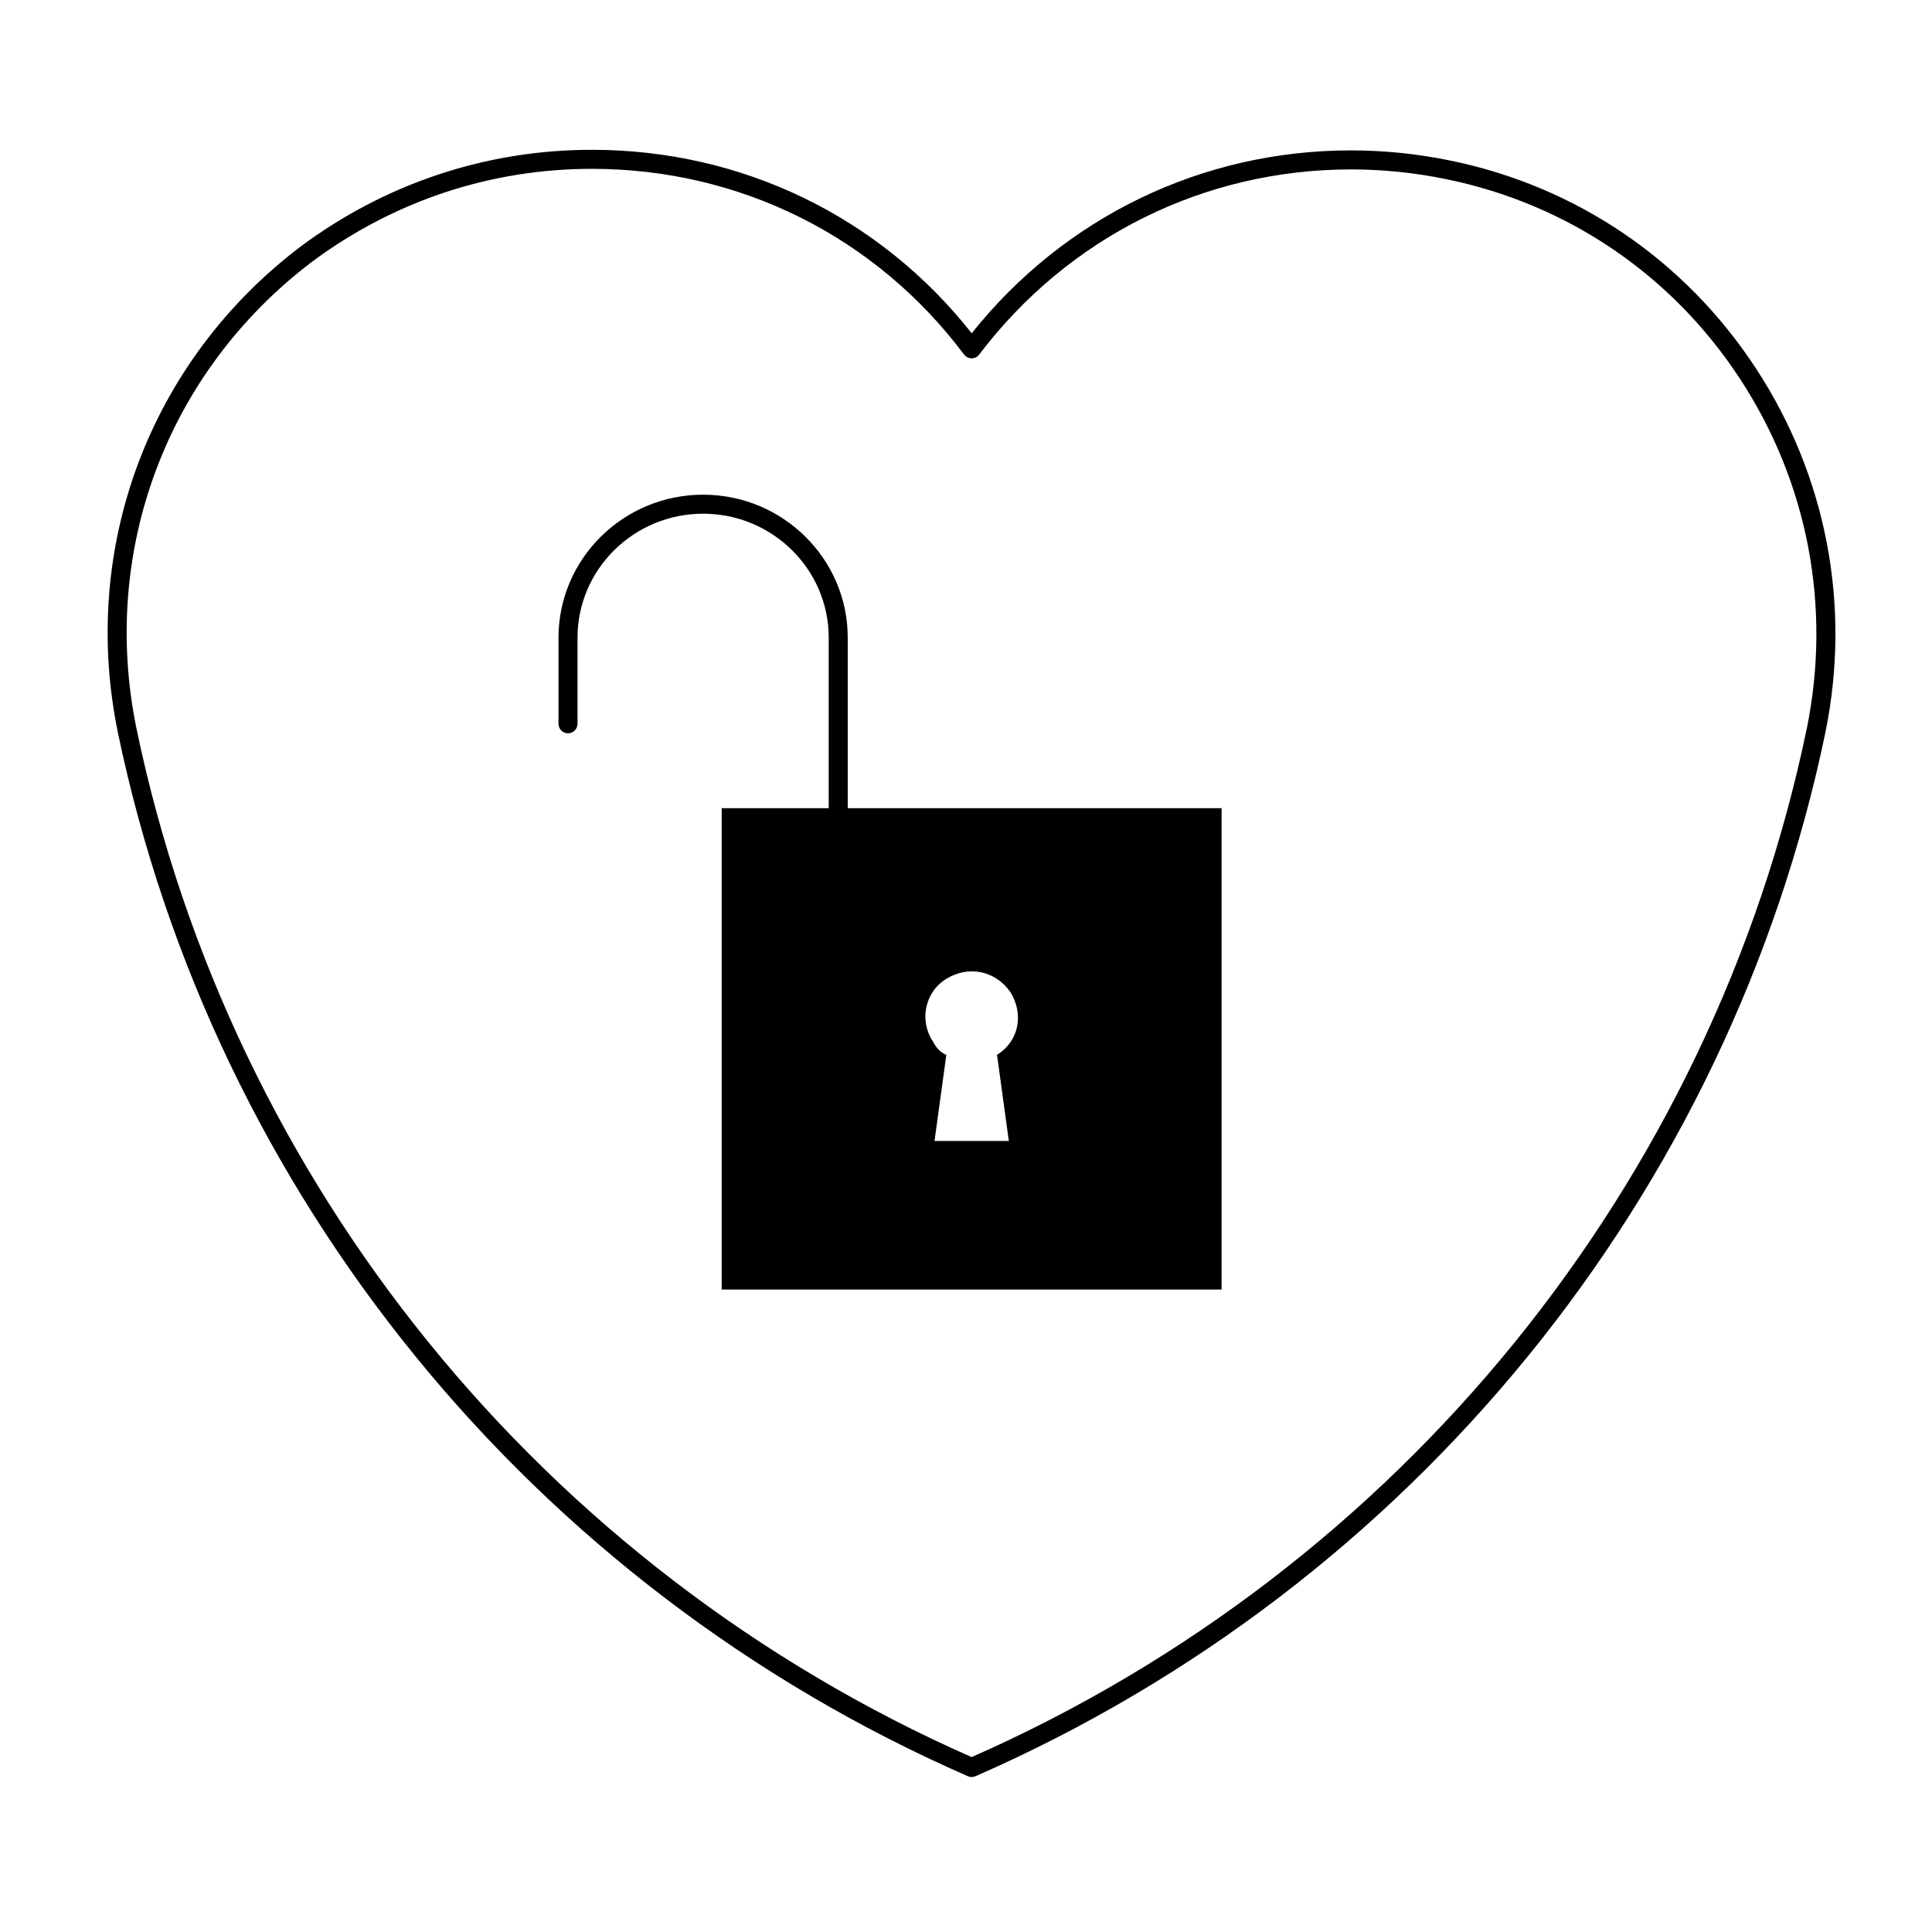
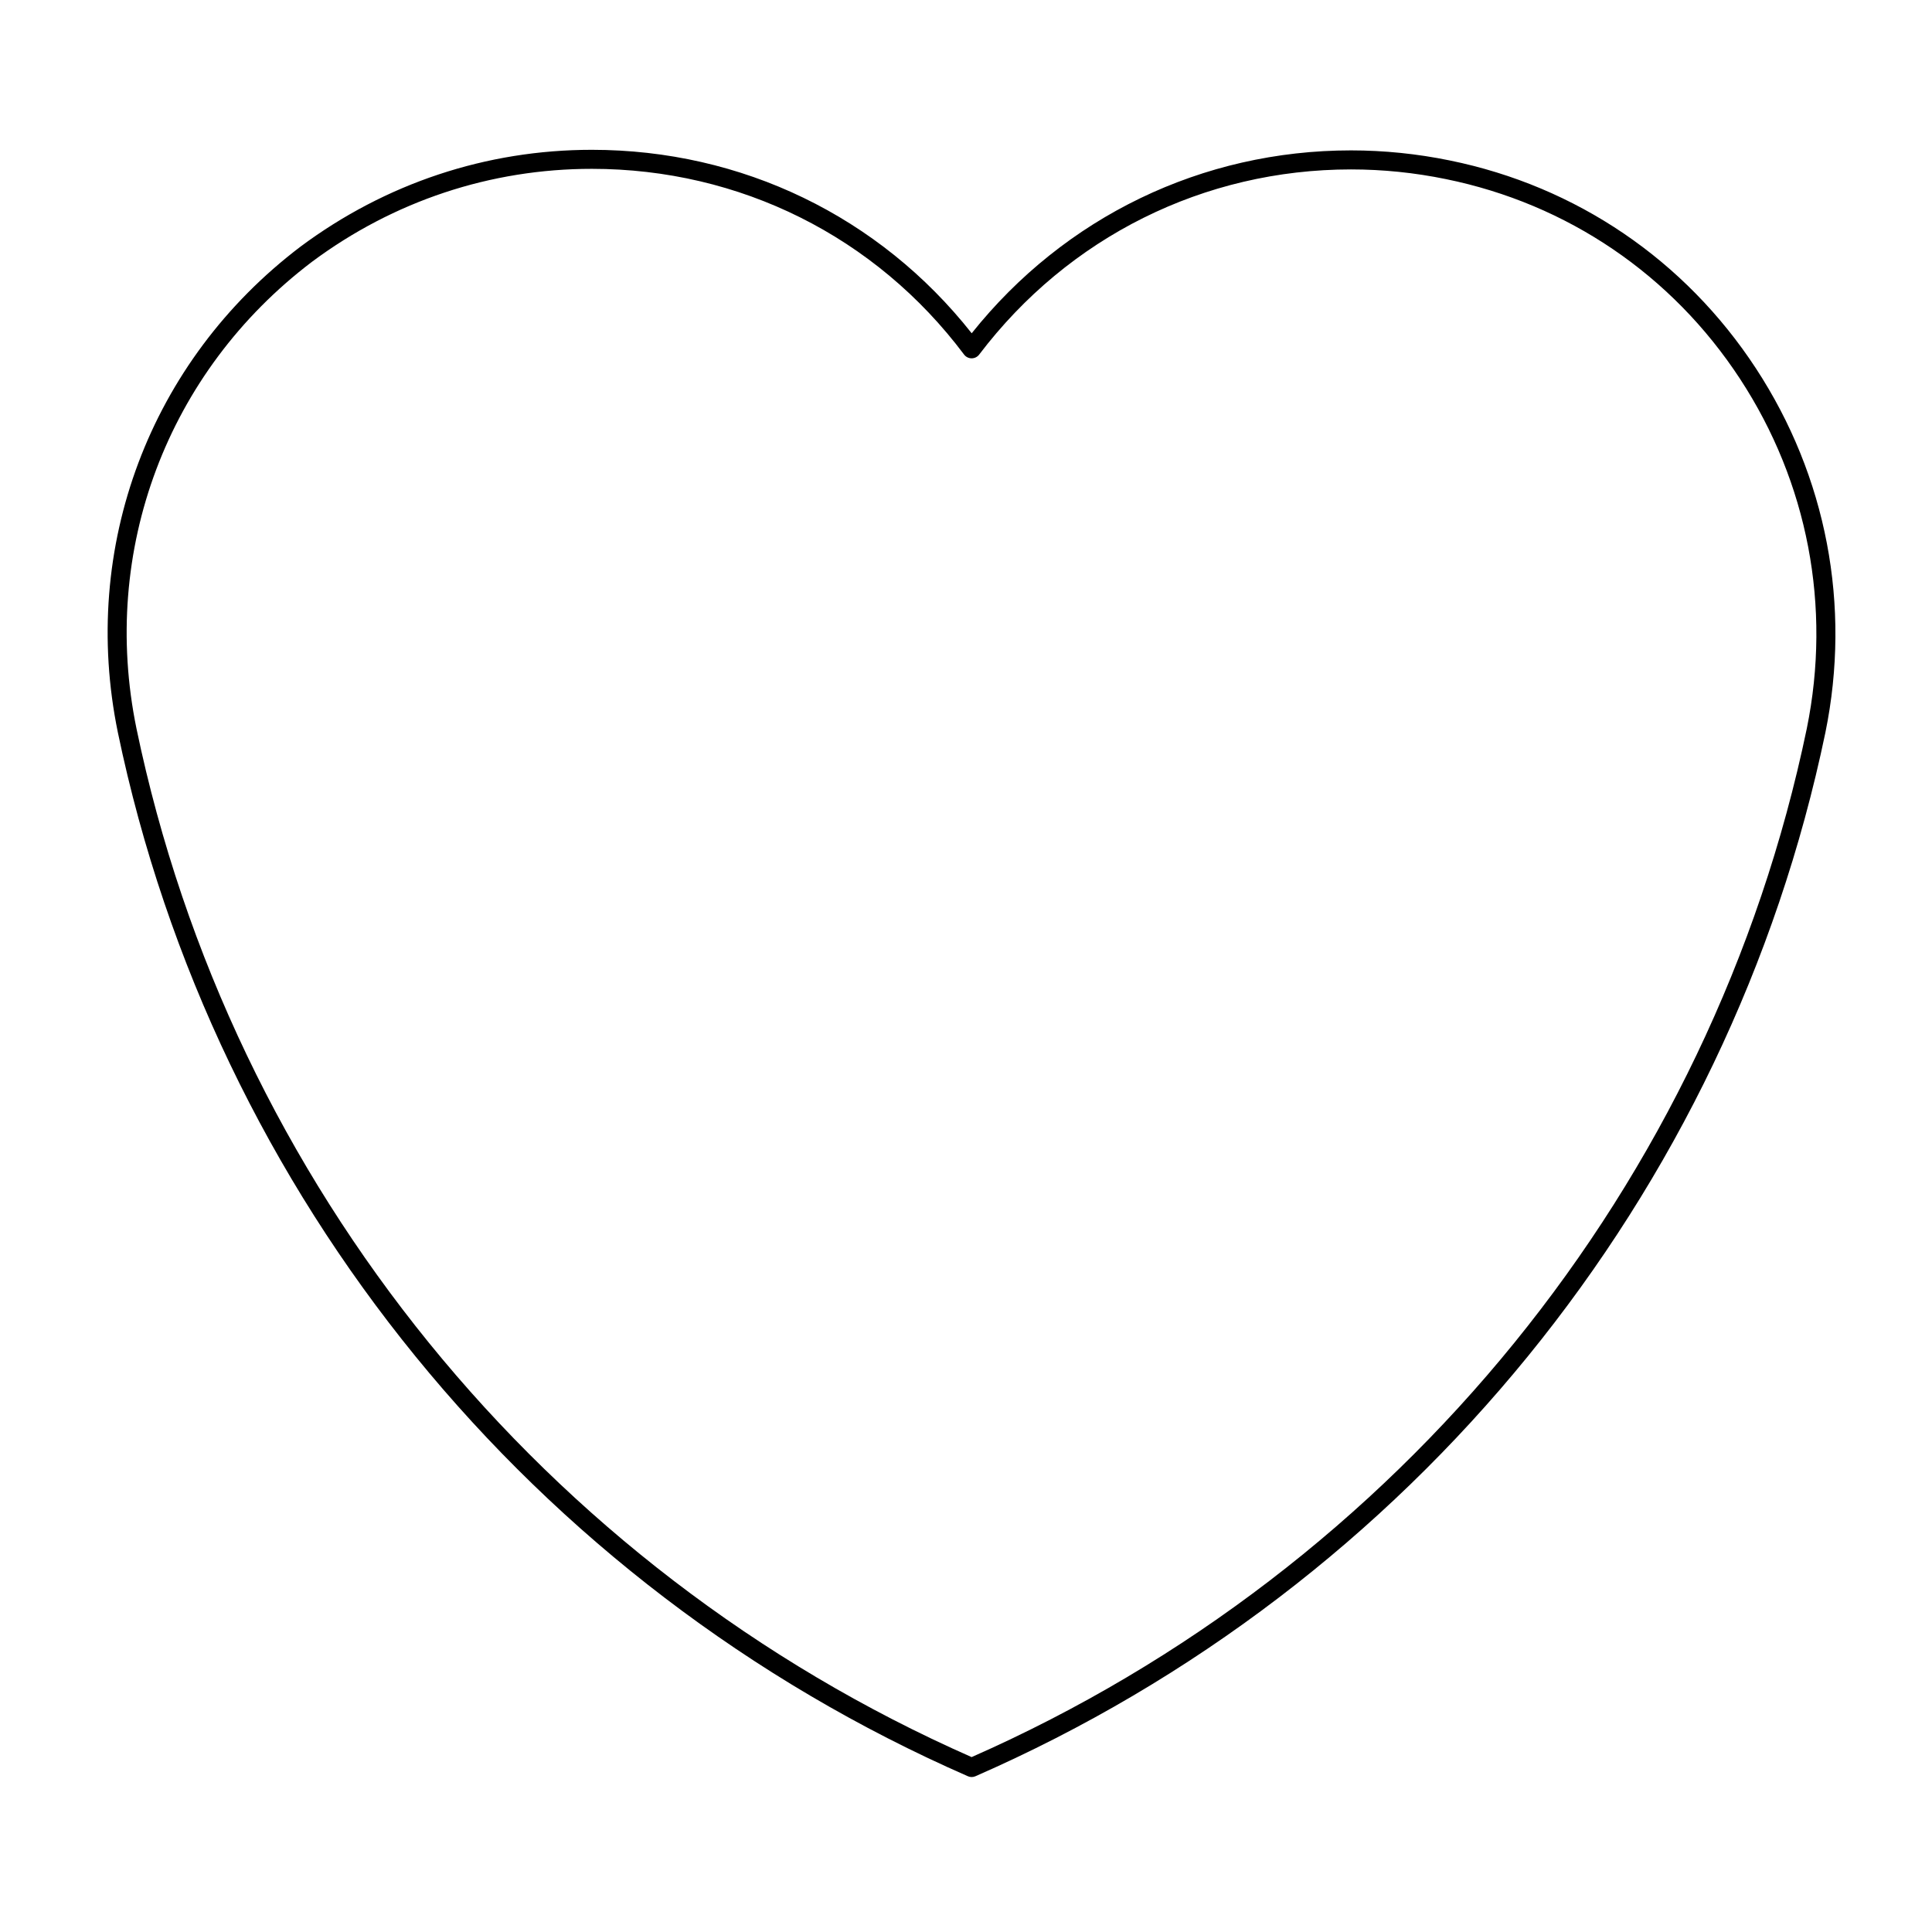
<svg xmlns="http://www.w3.org/2000/svg" fill="#000000" width="800px" height="800px" version="1.1" viewBox="144 144 512 512">
  <g>
    <path d="m400.49 614.72c0.316 0.141 0.664 0.215 1.008 0.215s0.691-0.074 1.008-0.215c115.52-50.539 199.73-153.95 225.25-276.62 6.856-33.609 0.312-67.879-18.43-96.496-18.785-28.684-47.586-48.246-81.102-55.078-8.625-1.773-17.438-2.672-26.184-2.672-39.457 0-75.91 17.617-100.53 48.465-24.434-30.945-60.938-48.617-100.66-48.617-27.953 0-54.648 8.867-77.219 25.664-39.949 30.309-58.488 79.637-48.395 128.74 25.52 122.66 109.73 226.07 225.25 276.61zm-173.84-401.32c21.68-16.133 47.332-24.656 74.195-24.656 39.227 0 75.18 17.938 98.637 49.207 0.473 0.629 1.219 1.008 2.004 1.008h0.004c0.785 0 1.531-0.367 2.004-0.996 23.66-31.18 59.574-49.066 98.535-49.066 8.414 0 16.879 0.863 25.172 2.57 32.199 6.566 59.859 25.352 77.902 52.898 18.008 27.496 24.293 60.426 17.715 92.715-25.113 120.71-107.81 222.53-221.33 272.57-113.52-50.047-196.21-151.86-221.32-272.57-9.695-47.18 8.125-94.582 46.484-123.68z" />
-     <path d="m294.53 338.33c1.391 0 2.519-1.129 2.519-2.519v-22.828c0-18.105 14.934-32.844 33.285-32.844 18.355 0 33.285 14.73 33.285 32.844v45.203h-28.363v127.56h132.48v-127.56h-99.078v-45.203c0-20.887-17.195-37.883-38.324-37.883-21.137 0-38.324 16.992-38.324 37.883v22.828c0 1.391 1.129 2.516 2.519 2.516zm100.26 65.066c5.82-3.582 12.977-2.238 17.008 3.582 3.582 5.812 2.238 12.977-3.578 16.559l3.129 22.824h-19.691l3.133-22.824c-1.344-0.453-2.684-1.789-3.578-3.582-3.586-5.371-2.242-12.977 3.578-16.559z" />
  </g>
</svg>